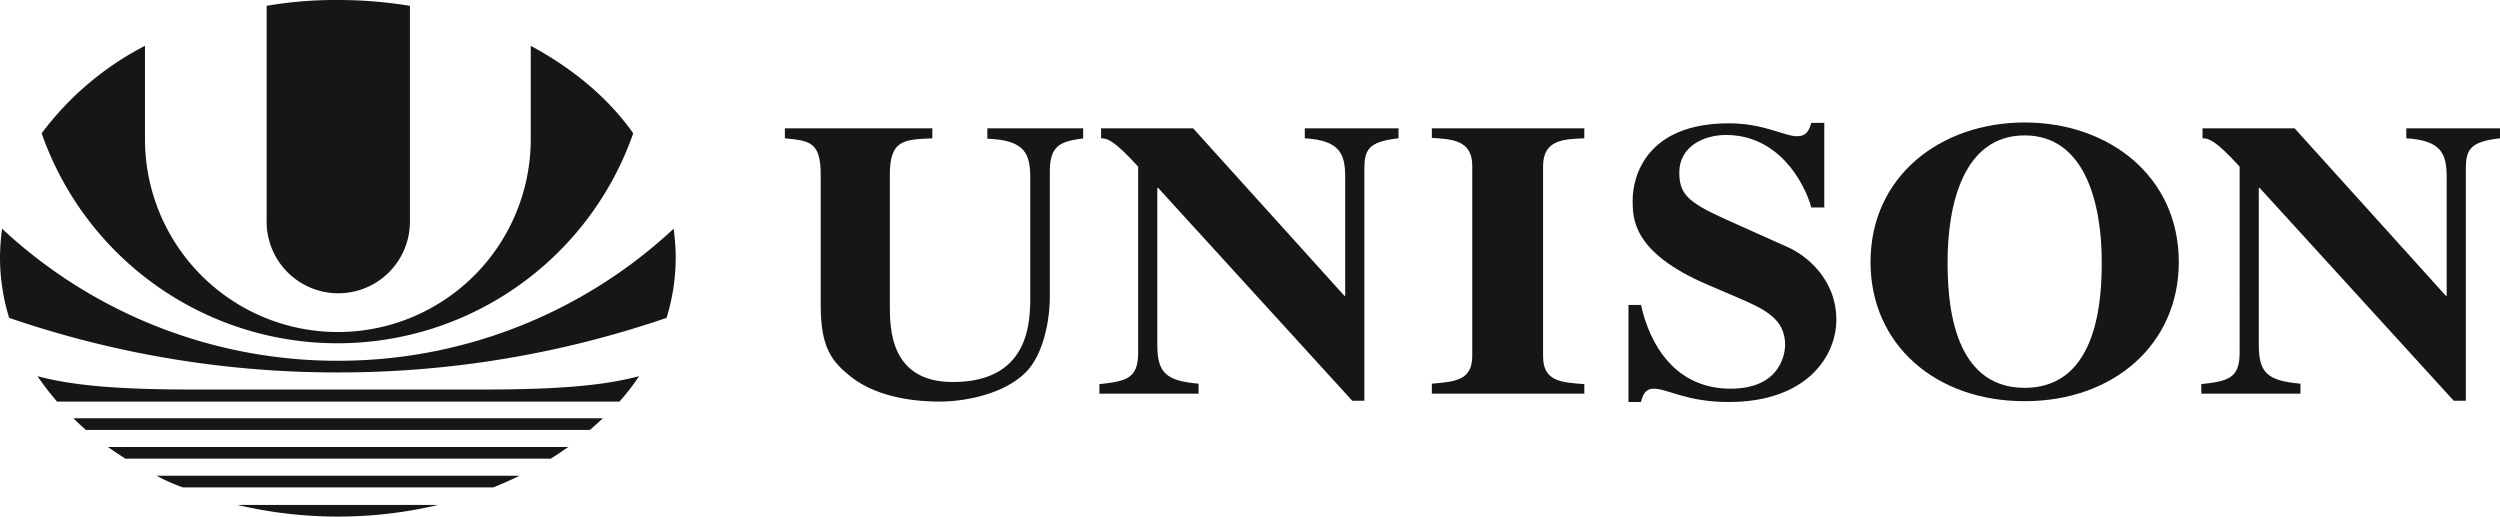
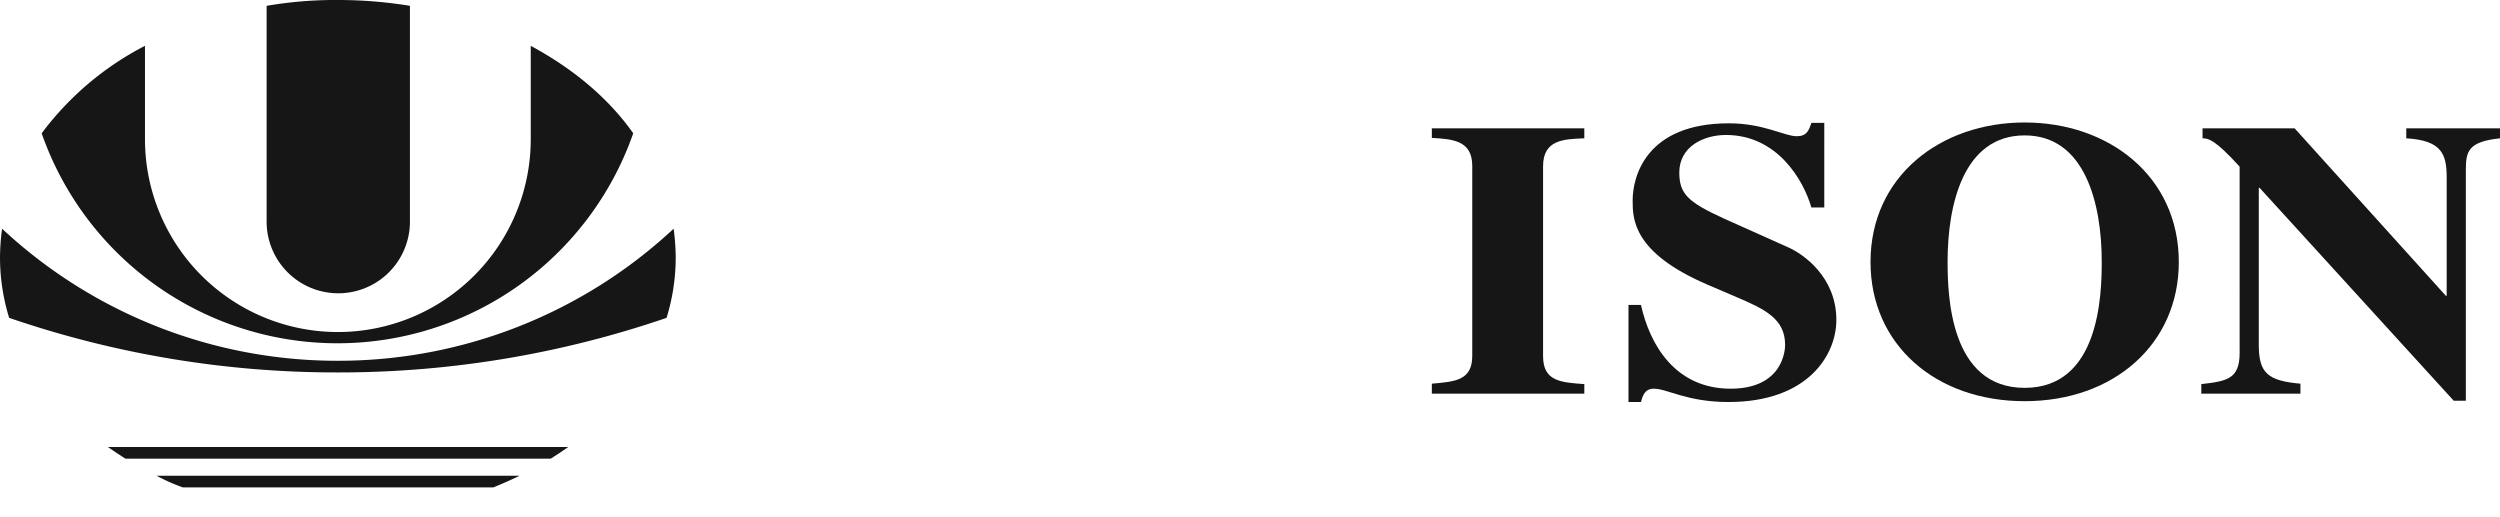
<svg xmlns="http://www.w3.org/2000/svg" viewBox="0 0 600.1 124">
  <defs>
    <style>.cls-1{fill:#161616;}</style>
  </defs>
  <g id="Calque_2" data-name="Calque 2">
    <g id="layer">
-       <path class="cls-1" d="M81.1,124a104.67,104.67,0,0,0,24.1-2.8H57A105.33,105.33,0,0,0,81.1,124" />
      <path class="cls-1" d="M43.9,117h74.5c2.2-.9,4.3-1.8,6.3-2.8H37.6a44.65,44.65,0,0,0,6.3,2.8" />
      <path class="cls-1" d="M30.1,110.1H132.2c1.4-.9,2.8-1.8,4.2-2.8H25.9c1.4,1,2.8,1.9,4.2,2.8" />
-       <path class="cls-1" d="M20.6,103.2h121c1-.9,2.1-1.8,3.1-2.8H17.6c1,1,2,1.9,3,2.8" />
      <path class="cls-1" d="M64,1.4V53.2a17.2,17.2,0,0,0,34.4,0V1.4A107,107,0,0,0,81.2,0,96.63,96.63,0,0,0,64,1.4" />
      <path class="cls-1" d="M127.4,11V33.4a46.3,46.3,0,0,1-92.6,0V11A72.15,72.15,0,0,0,10,32a75.21,75.21,0,0,0,142,0c-5.9-8.4-14.4-15.5-24.6-21" />
      <path class="cls-1" d="M161.7,54.9A118.06,118.06,0,0,1,81.1,86.6,118,118,0,0,1,.5,54.9a53.64,53.64,0,0,0-.5,7A49.24,49.24,0,0,0,2.2,76.3,242.27,242.27,0,0,0,81.1,89.4,242.72,242.72,0,0,0,160,76.3a49.24,49.24,0,0,0,2.2-14.4,54.92,54.92,0,0,0-.5-7" />
-       <path class="cls-1" d="M116.3,93.5H46.1c-20.3,0-29.9-1.3-37.1-3.2a66.23,66.23,0,0,0,4.7,6.1h135a55,55,0,0,0,4.7-6.1c-7.2,1.9-16.9,3.2-37.1,3.2h0" />
-       <path class="cls-1" d="M260.2,33.2c-5.8.7-8.2,1.8-8.2,8V71.3c0,5.5-1.5,13.9-5.9,18.2-5.2,5.1-14.4,6.9-20.6,6.9-4.6,0-14.5-.6-21.3-6-4.5-3.6-7.2-6.9-7.2-17.1V41.9c0-7.9-2.7-8.1-8.6-8.7V30.8h35.4v2.4c-6.9.3-10.2.4-10.2,8.7V73.3c0,5.4,0,18.4,15.1,18.4,18.4,0,18.6-14.4,18.6-20.4V42.6c0-5.7-1.3-9-10.3-9.3V30.8h23v2.4" />
-       <path class="cls-1" d="M264,92.2c6.3-.7,9.2-1.3,9.2-7.5V40c-5.9-6.5-7.5-6.8-8.9-6.8V30.8h22.1L322.7,71h.2V42.5c0-5.6-1.3-8.8-9.7-9.3V30.8h22.5v2.4c-7.5.8-8.2,3-8.2,7.5V96.2h-2.9L278,45.1h-.2V82.8c0,6.8,2.2,8.6,9.9,9.3v2.4H263.9V92.2" />
      <path class="cls-1" d="M380.3,94.5H343.7V92.1c5.7-.5,9.7-.8,9.7-6.7V39.8c0-6.2-4.9-6.4-9.7-6.7V30.8h36.6v2.4c-4.9.2-9.9.3-9.9,6.7V85.5c0,6,4.2,6.3,9.9,6.7v2.3" />
      <path class="cls-1" d="M434.8,49.8c-1.9-6.6-8.2-17.4-20.5-17.4-5.4,0-11.2,2.8-11.2,9,0,5.1,2,7.1,10.8,11.1l15.4,6.9c3.6,1.6,11.5,7.1,11.5,17.4,0,8.3-6.7,19.7-25.9,19.7-10,0-14.7-3.2-17.9-3.2-2.2,0-2.7,1.7-3.1,3.2h-3V73.2h3c2.1,9.5,8.2,20.1,21.5,20.1,12.6,0,13.1-9.3,13.1-10.5,0-6.3-4.9-8.6-11.7-11.5l-7-3c-17.9-7.7-17.9-15.8-17.9-20.2,0-5.7,3.2-18.5,23.1-18.5,8.4,0,13.3,3.1,16.3,3.1,2.4,0,2.9-1.4,3.5-3.2h3.1V49.8h-3.1" />
      <path class="cls-1" d="M486,29.4c-20.2,0-37,12.9-37,33.5,0,19.8,15.6,33.4,37,33.4s37-13.7,37-33.4c0-20.6-16.8-33.5-37-33.5m0,3.1c14.6,0,18.5,16.6,18.5,30.3,0,8.2-.6,30.3-18.5,30.3S467.5,71,467.5,62.8c0-13.7,3.8-30.3,18.5-30.3" />
      <path class="cls-1" d="M528.4,92.2c6.3-.7,9.2-1.3,9.2-7.5V40c-5.9-6.5-7.5-6.8-8.9-6.8V30.8h22.1L587.1,71h.2V42.5c0-5.6-1.3-8.8-9.7-9.3V30.8h22.5v2.4c-7.5.8-8.2,3-8.2,7.5V96.2H589L542.4,45.1h-.2V82.8c0,6.8,2.2,8.6,10,9.3v2.4H528.4V92.2" />
    </g>
  </g>
</svg>